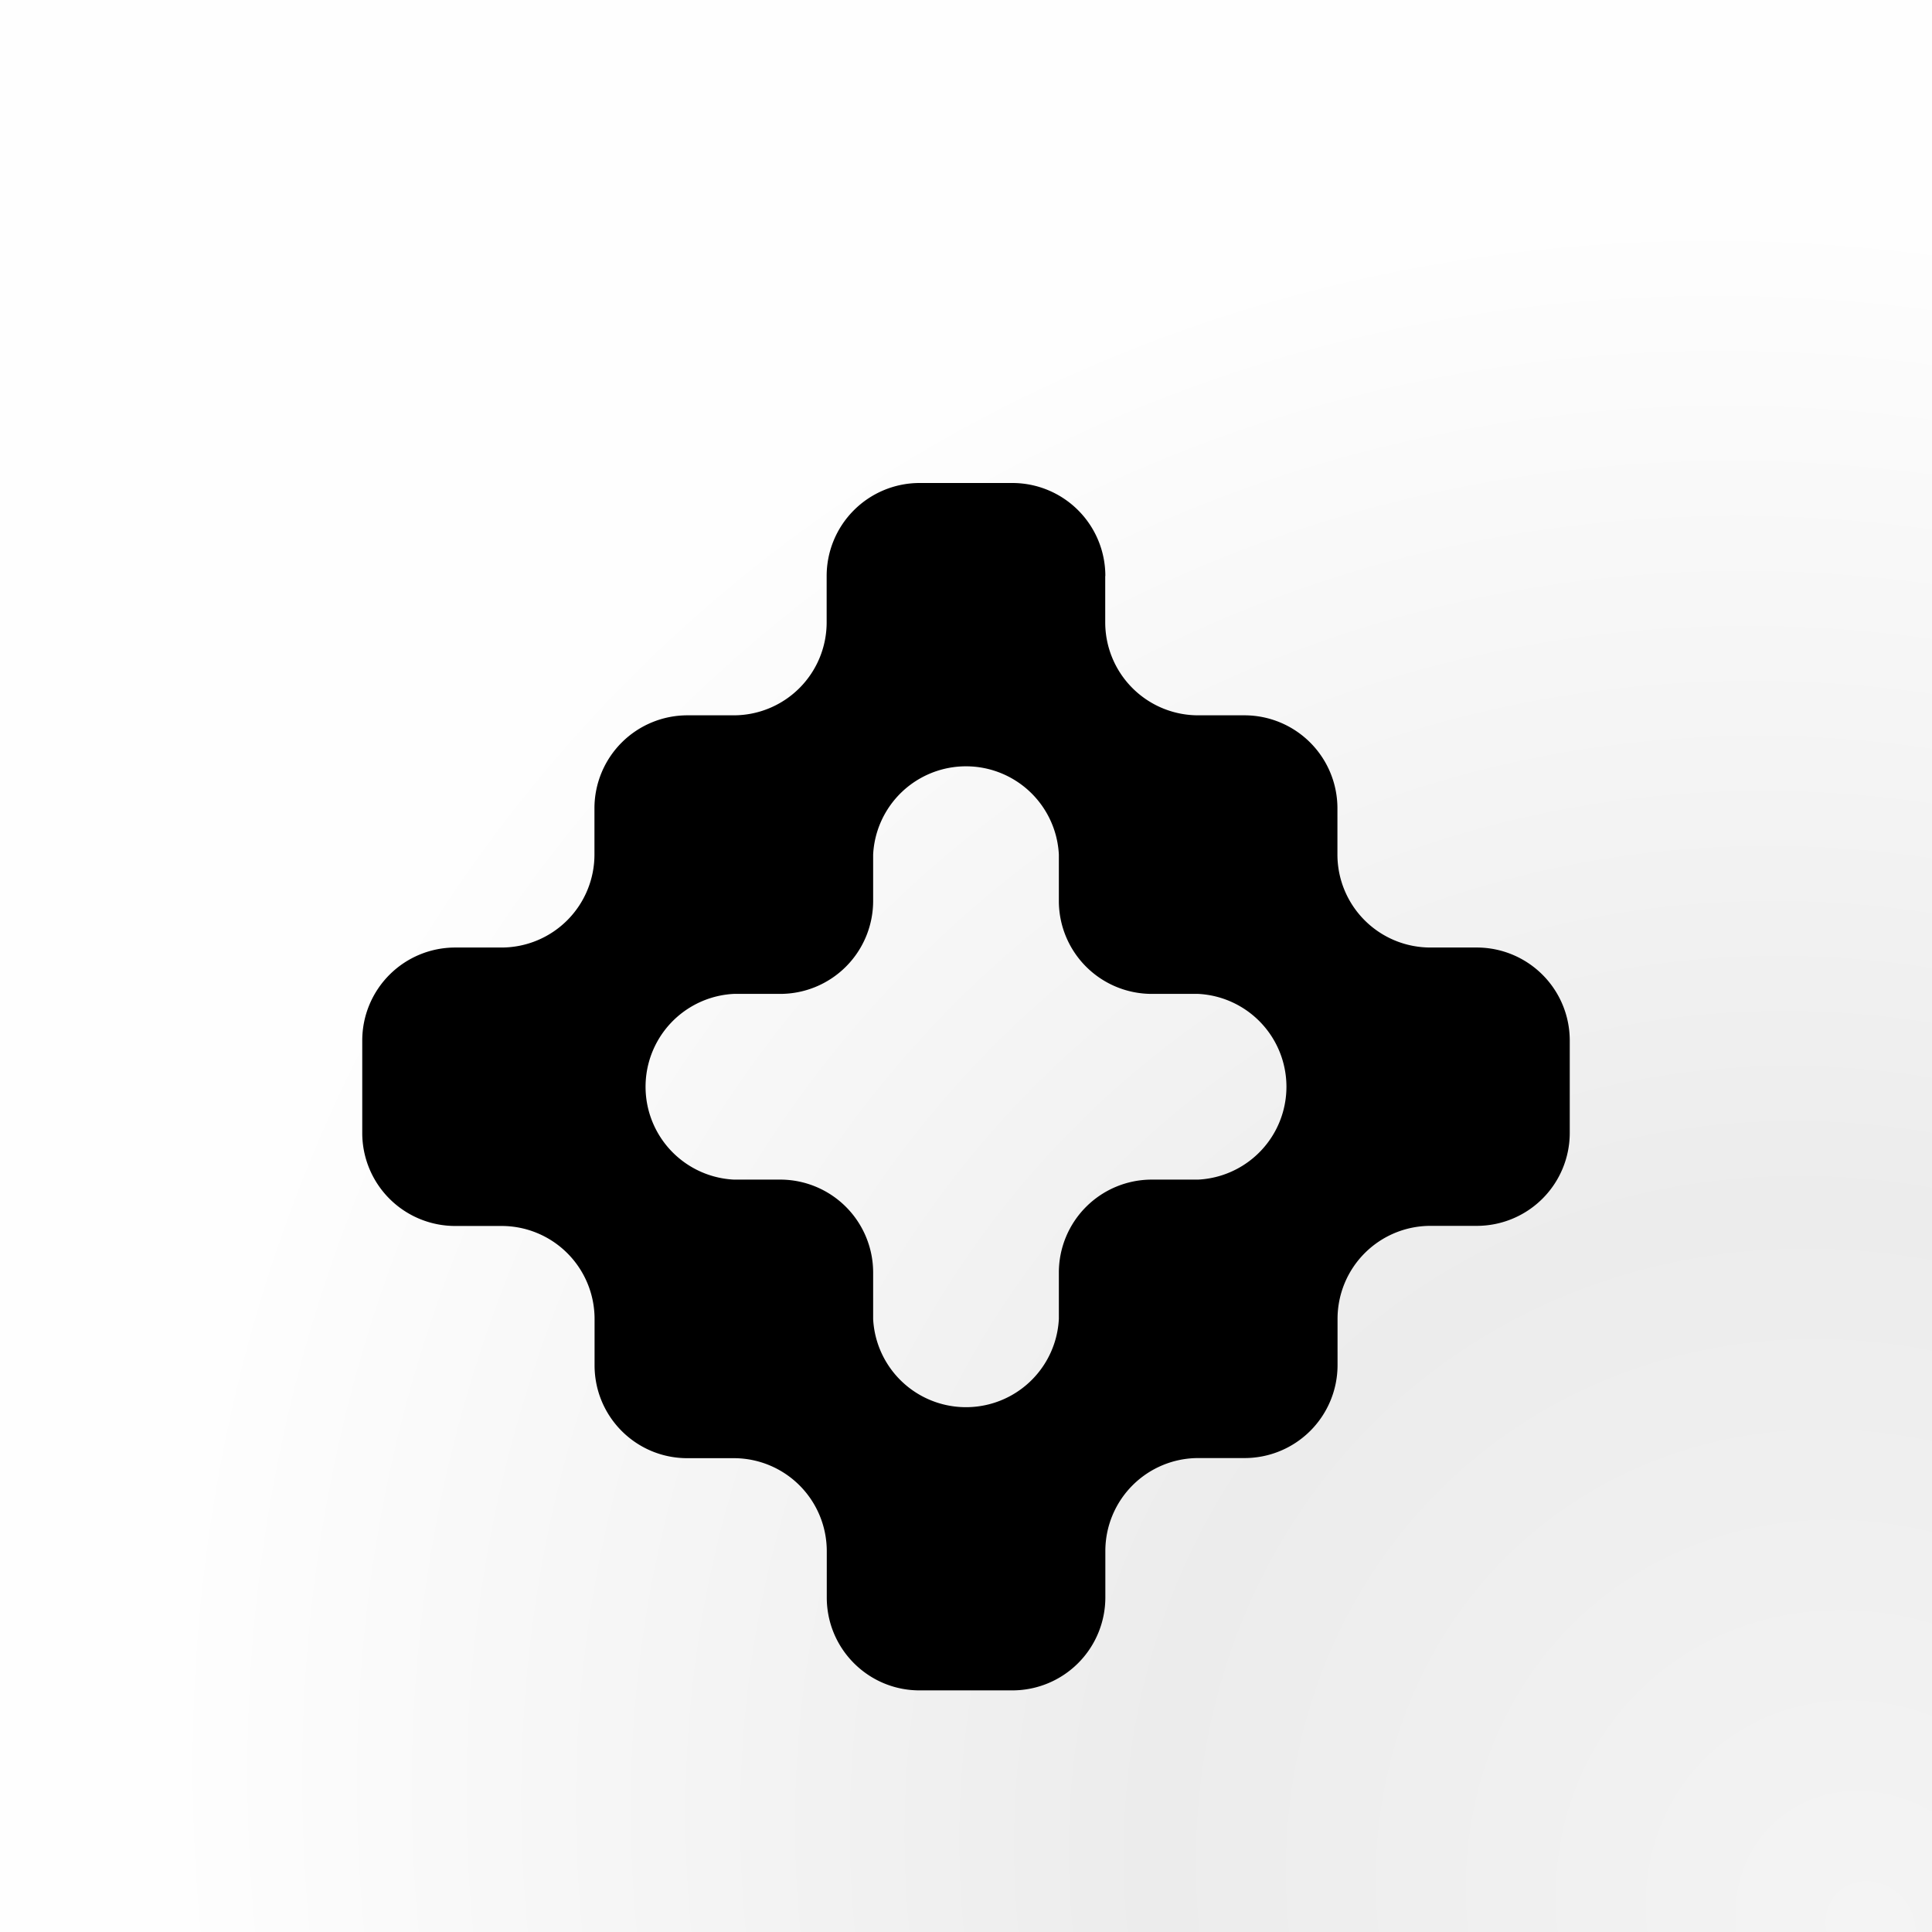
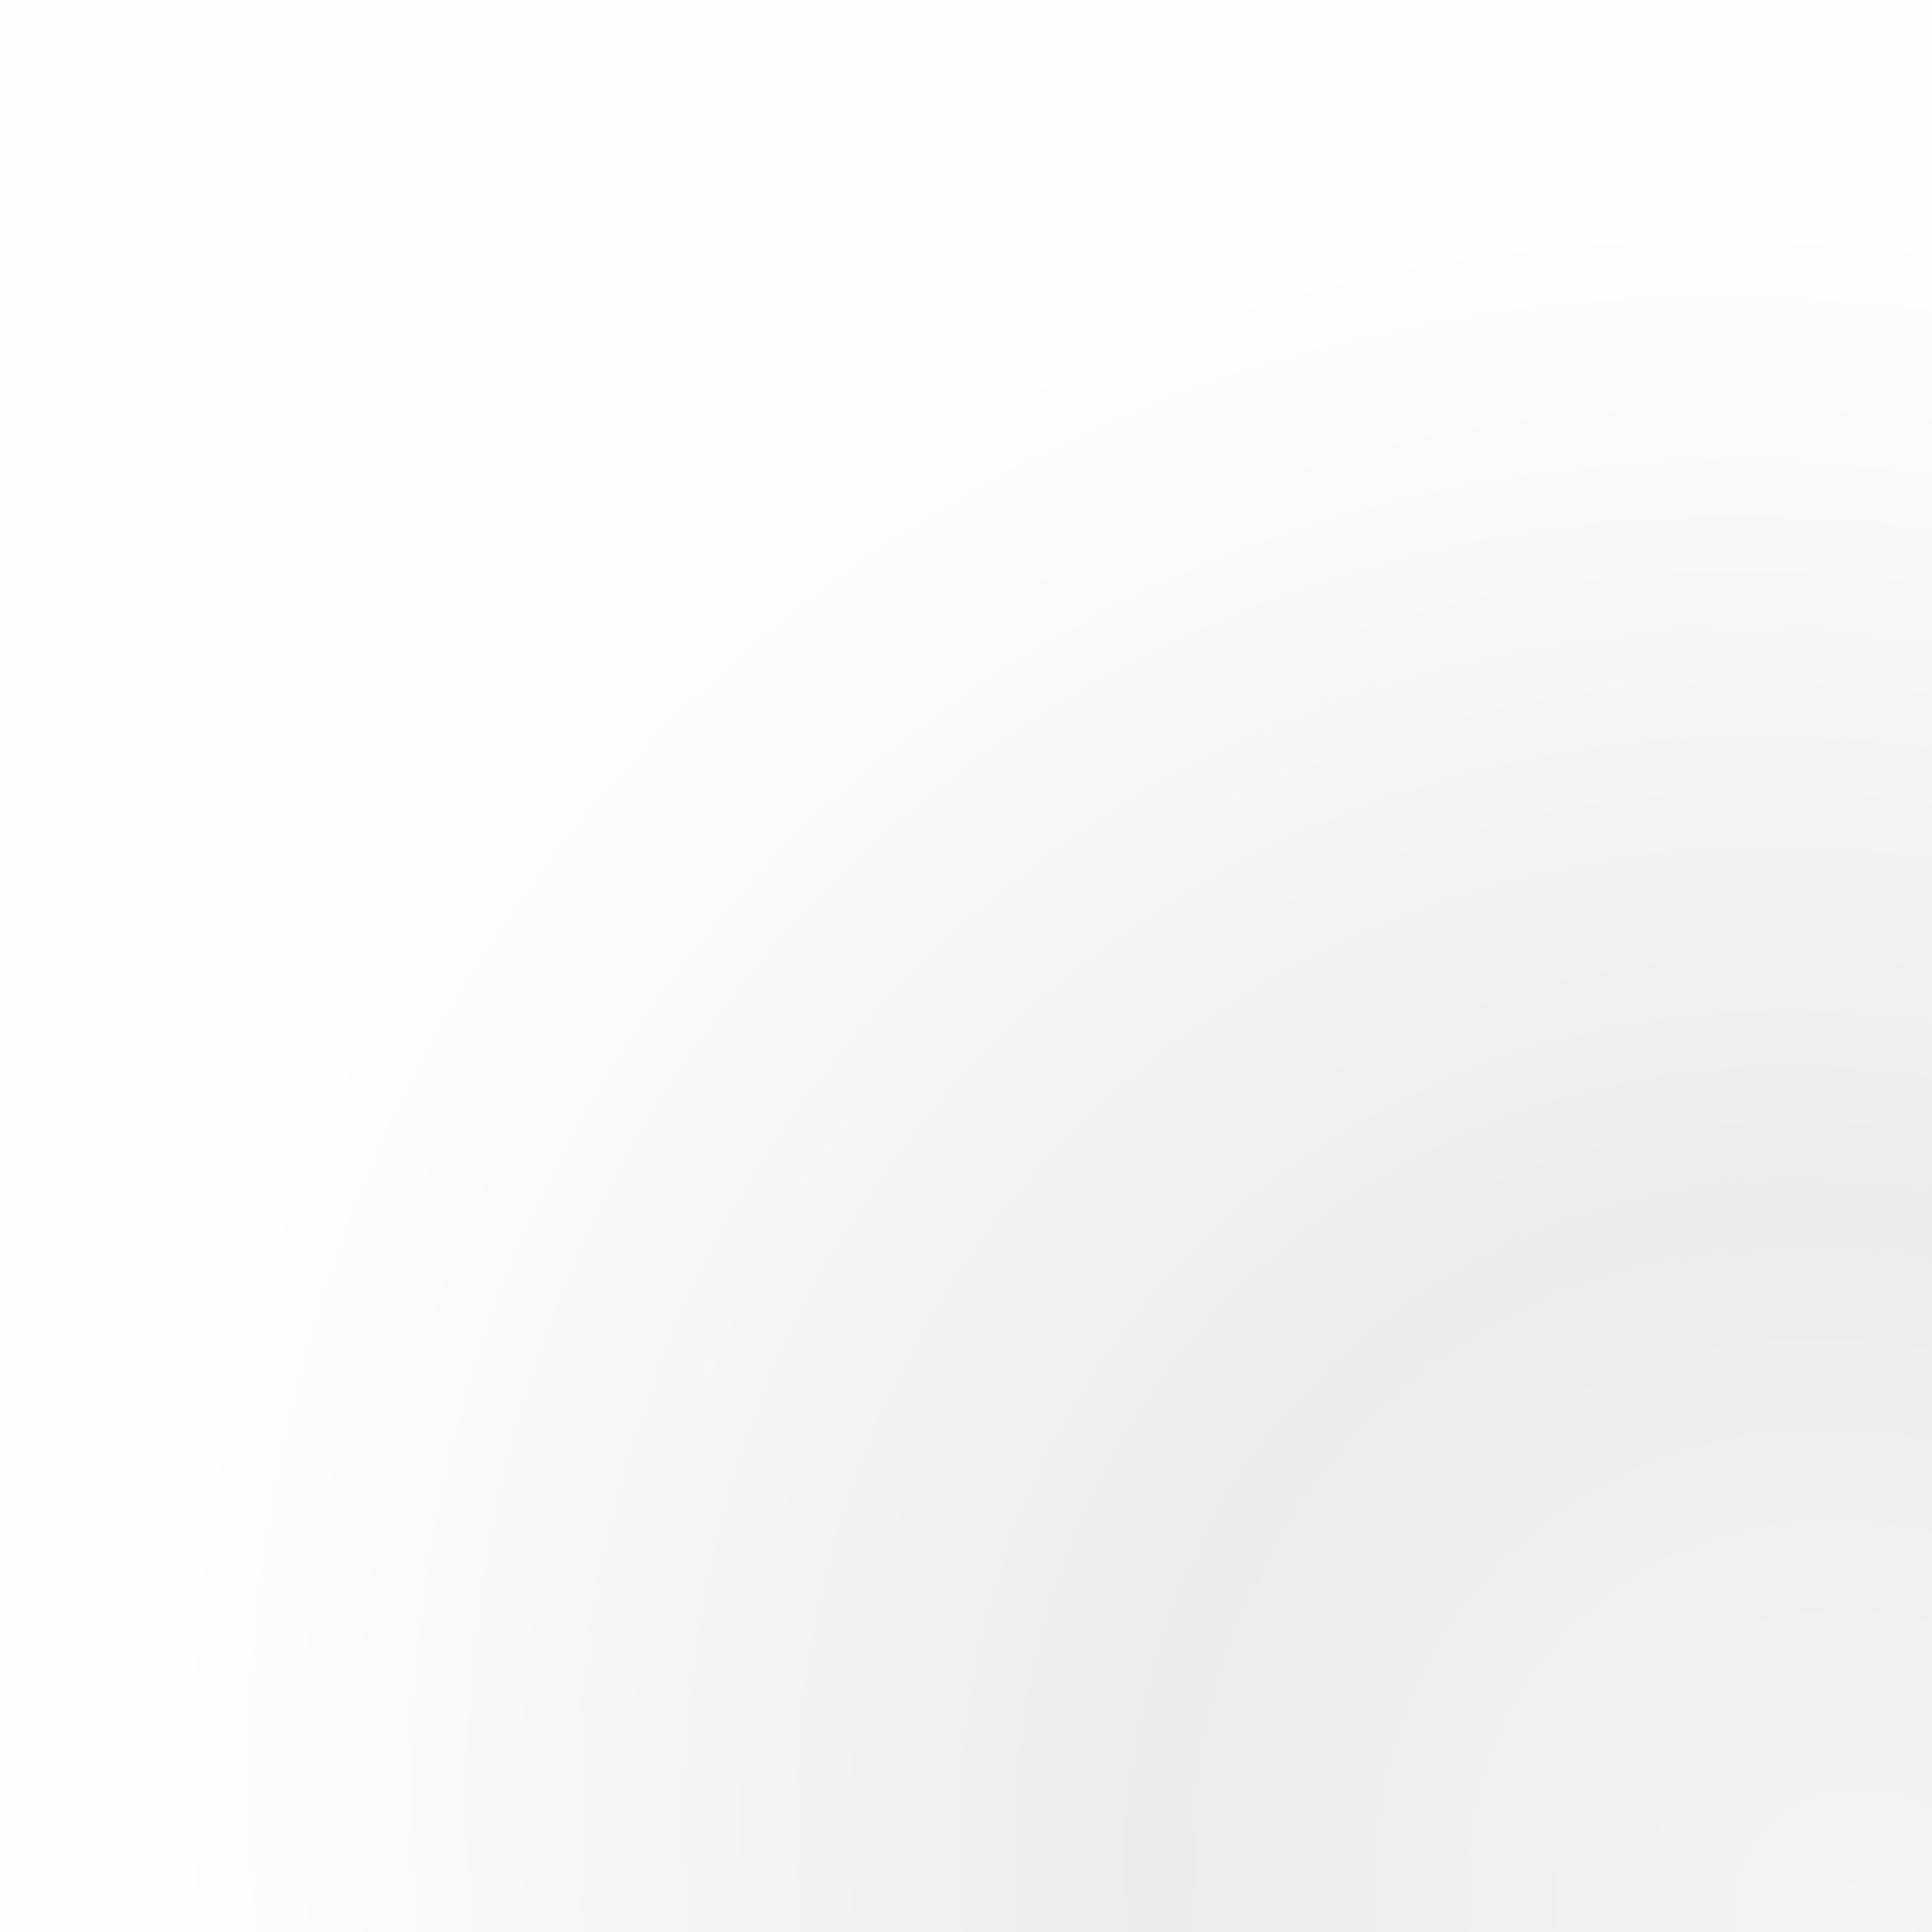
<svg xmlns="http://www.w3.org/2000/svg" width="16" height="16" fill="none">
  <path fill="url(#paint0_radial)" d="M0 0h16v16H0z" />
  <g filter="url(#filter0_d)">
-     <path fill-rule="evenodd" clip-rule="evenodd" d="M9.154 3.77a.77.77 0 00-.77-.77h-.769a.77.77 0 00-.769.77v.384a.77.77 0 01-.77.77h-.384a.77.77 0 00-.769.768v.385a.77.77 0 01-.77.77H3.77a.77.77 0 00-.77.767v.77a.77.77 0 00.77.769h.384a.77.77 0 01.77.77v.384c0 .425.343.769.768.769h.385a.77.77 0 01.77.77v.384c0 .425.344.769.768.769h.77a.77.77 0 00.769-.77v-.384a.77.77 0 01.77-.77h.384a.77.77 0 00.769-.768v-.385a.77.77 0 01.77-.77h.384A.77.77 0 0013 8.386v-.77a.77.77 0 00-.77-.769h-.384a.77.77 0 01-.77-.77v-.384a.77.77 0 00-.768-.769h-.385a.77.77 0 01-.77-.77V3.77zm-.385 2.307a.77.77 0 00-1.538 0v.385a.77.77 0 01-.77.769h-.384a.77.77 0 000 1.538h.385a.77.77 0 01.769.77v.384a.77.77 0 001.538 0v-.385a.77.77 0 01.77-.769h.384a.77.77 0 000-1.538h-.385a.77.77 0 01-.769-.77v-.384z" fill="#000" />
-   </g>
+     </g>
  <defs>
    <radialGradient id="paint0_radial" cx="0" cy="0" r="1" gradientUnits="userSpaceOnUse" gradientTransform="matrix(10 11 -9.87 8.973 15.5 16)">
      <stop stop-color="#EEE" />
      <stop offset="0" stop-color="#F4F4F4" />
      <stop offset=".422" stop-color="#ECECEC" />
      <stop offset="1" stop-color="#FEFEFE" />
    </radialGradient>
    <filter id="filter0_d" x="2" y="3" width="12" height="12" filterUnits="userSpaceOnUse" color-interpolation-filters="sRGB">
      <feFlood flood-opacity="0" result="BackgroundImageFix" />
      <feColorMatrix in="SourceAlpha" values="0 0 0 0 0 0 0 0 0 0 0 0 0 0 0 0 0 0 127 0" />
      <feOffset dy="1" />
      <feGaussianBlur stdDeviation=".5" />
      <feColorMatrix values="0 0 0 0 0 0 0 0 0 0 0 0 0 0 0 0 0 0 0.2 0" />
      <feBlend in2="BackgroundImageFix" result="effect1_dropShadow" />
      <feBlend in="SourceGraphic" in2="effect1_dropShadow" result="shape" />
    </filter>
  </defs>
</svg>